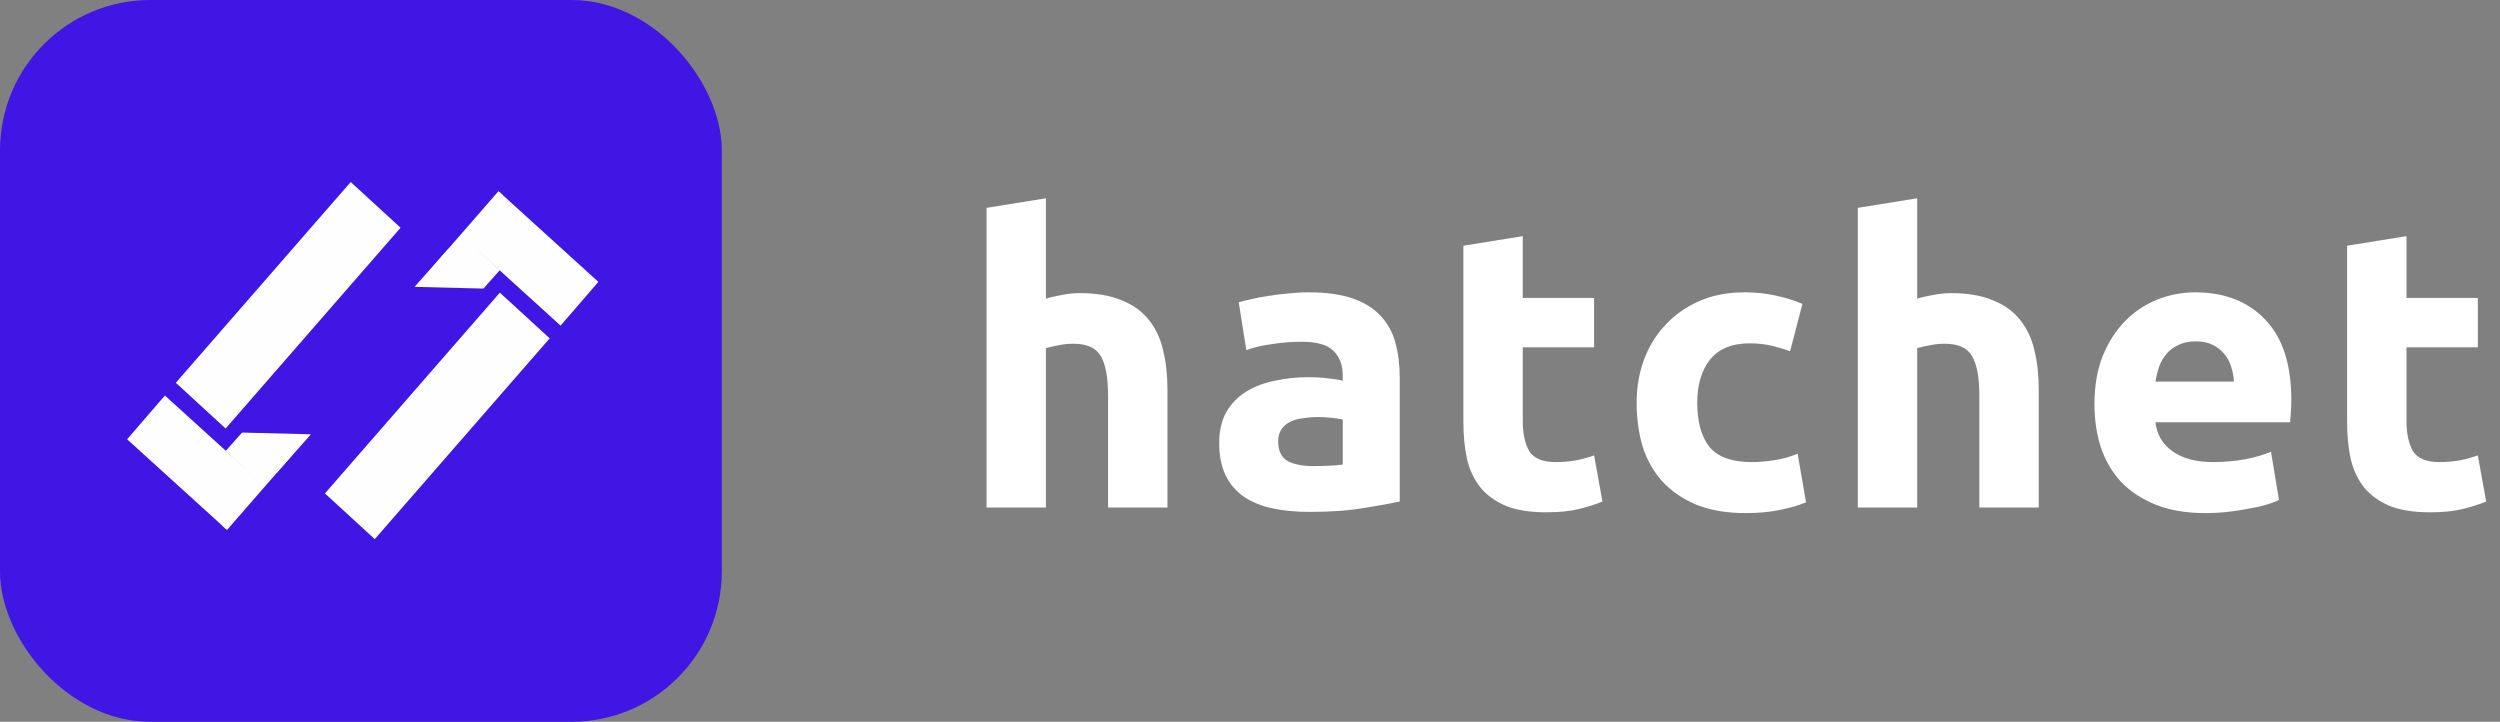
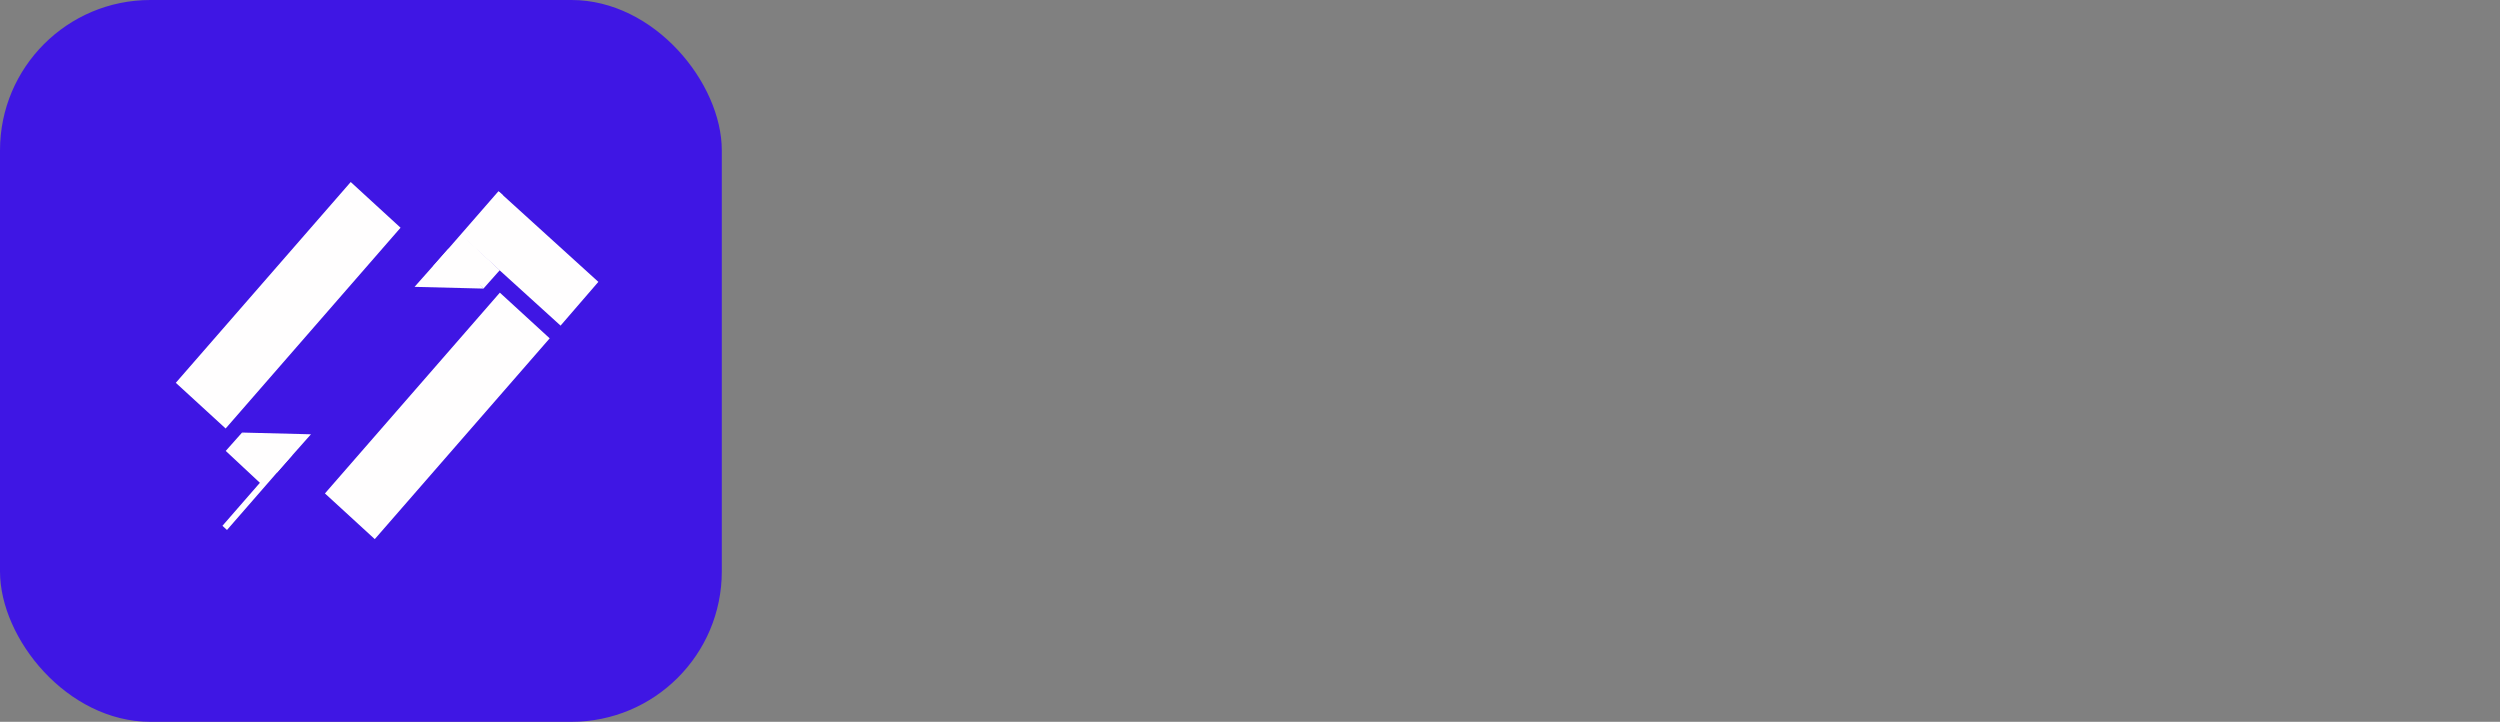
<svg xmlns="http://www.w3.org/2000/svg" width="665" height="192" viewBox="0 0 665 192" fill="none">
  <rect x="0" y="0" width="665" height="192" fill="#808080" stroke="none" />
  <rect width="192" height="192" rx="40" fill="#3F16E4" />
  <rect width="17.768" height="71.691" transform="matrix(-0.746 -0.684 0.649 -0.745 60.019 113.981)" fill="#FFFEFE" />
-   <rect width="15.558" height="35.193" transform="matrix(0.646 -0.748 0.749 0.68 33.816 116.848)" fill="#FFFEFE" />
  <rect width="13.599" height="6.617" transform="matrix(0.74 0.691 -0.656 0.738 64.388 115.062)" fill="#FFFEFE" />
  <rect width="1.624" height="26.721" transform="matrix(-0.746 -0.684 0.649 -0.745 60.379 140.975)" fill="#FFFEFE" />
  <path d="M73.689 125.689L64.388 115.062L82.71 115.522L73.689 125.689Z" fill="#FFFEFE" />
  <rect width="17.768" height="71.691" transform="matrix(0.746 0.684 -0.649 0.745 132.961 77.845)" fill="#FFFEFE" />
  <rect width="15.558" height="35.193" transform="matrix(-0.646 0.748 -0.749 -0.68 159.163 74.978)" fill="#FFFEFE" />
  <rect width="13.599" height="6.617" transform="matrix(-0.74 -0.691 0.656 -0.738 128.592 76.764)" fill="#FFFEFE" />
  <rect width="1.624" height="26.721" transform="matrix(0.746 0.684 -0.649 0.745 132.6 50.851)" fill="#FFFEFE" />
  <path d="M119.29 66.137L128.592 76.764L110.27 76.304L119.29 66.137Z" fill="#FFFEFE" />
-   <path d="M262.42 135V55.288L278.214 52.744V79.456C279.274 79.103 280.617 78.785 282.242 78.502C283.938 78.149 285.563 77.972 287.118 77.972C291.641 77.972 295.386 78.608 298.354 79.88C301.393 81.081 303.795 82.813 305.562 85.074C307.399 87.335 308.671 90.021 309.378 93.13C310.155 96.239 310.544 99.702 310.544 103.518V135H294.75V105.426C294.75 100.338 294.079 96.734 292.736 94.614C291.464 92.494 289.061 91.434 285.528 91.434C284.115 91.434 282.772 91.575 281.5 91.858C280.299 92.07 279.203 92.317 278.214 92.6V135H262.42ZM349.326 123.976C350.881 123.976 352.365 123.941 353.778 123.87C355.191 123.799 356.322 123.693 357.17 123.552V111.574C356.534 111.433 355.58 111.291 354.308 111.15C353.036 111.009 351.87 110.938 350.81 110.938C349.326 110.938 347.913 111.044 346.57 111.256C345.298 111.397 344.167 111.715 343.178 112.21C342.189 112.705 341.411 113.376 340.846 114.224C340.281 115.072 339.998 116.132 339.998 117.404C339.998 119.877 340.811 121.609 342.436 122.598C344.132 123.517 346.429 123.976 349.326 123.976ZM348.054 77.76C352.718 77.76 356.605 78.29 359.714 79.35C362.823 80.41 365.297 81.929 367.134 83.908C369.042 85.887 370.385 88.289 371.162 91.116C371.939 93.943 372.328 97.087 372.328 100.55V133.41C370.067 133.905 366.922 134.47 362.894 135.106C358.866 135.813 353.99 136.166 348.266 136.166C344.662 136.166 341.376 135.848 338.408 135.212C335.511 134.576 333.002 133.551 330.882 132.138C328.762 130.654 327.137 128.746 326.006 126.414C324.875 124.082 324.31 121.22 324.31 117.828C324.31 114.577 324.946 111.821 326.218 109.56C327.561 107.299 329.327 105.497 331.518 104.154C333.709 102.811 336.217 101.857 339.044 101.292C341.871 100.656 344.803 100.338 347.842 100.338C349.891 100.338 351.693 100.444 353.248 100.656C354.873 100.797 356.181 101.009 357.17 101.292V99.808C357.17 97.123 356.357 94.967 354.732 93.342C353.107 91.717 350.28 90.904 346.252 90.904C343.567 90.904 340.917 91.116 338.302 91.54C335.687 91.893 333.426 92.423 331.518 93.13L329.504 80.41C330.423 80.127 331.553 79.845 332.896 79.562C334.309 79.209 335.829 78.926 337.454 78.714C339.079 78.431 340.775 78.219 342.542 78.078C344.379 77.866 346.217 77.76 348.054 77.76ZM389.26 65.358L405.054 62.814V79.244H424.028V92.388H405.054V111.998C405.054 115.319 405.619 117.969 406.75 119.948C407.951 121.927 410.318 122.916 413.852 122.916C415.548 122.916 417.279 122.775 419.046 122.492C420.883 122.139 422.544 121.679 424.028 121.114L426.254 133.41C424.346 134.187 422.226 134.859 419.894 135.424C417.562 135.989 414.7 136.272 411.308 136.272C406.997 136.272 403.428 135.707 400.602 134.576C397.775 133.375 395.514 131.749 393.818 129.7C392.122 127.58 390.92 125.036 390.214 122.068C389.578 119.1 389.26 115.814 389.26 112.21V65.358ZM435.349 107.122C435.349 103.094 435.985 99.313 437.257 95.78C438.6 92.176 440.508 89.067 442.981 86.452C445.454 83.767 448.458 81.647 451.991 80.092C455.524 78.537 459.552 77.76 464.075 77.76C467.043 77.76 469.764 78.043 472.237 78.608C474.71 79.103 477.113 79.845 479.445 80.834L476.159 93.448C474.675 92.883 473.05 92.388 471.283 91.964C469.516 91.54 467.538 91.328 465.347 91.328C460.683 91.328 457.185 92.777 454.853 95.674C452.592 98.571 451.461 102.387 451.461 107.122C451.461 112.139 452.521 116.026 454.641 118.782C456.832 121.538 460.612 122.916 465.983 122.916C467.891 122.916 469.94 122.739 472.131 122.386C474.322 122.033 476.336 121.467 478.173 120.69L480.399 133.622C478.562 134.399 476.265 135.071 473.509 135.636C470.753 136.201 467.714 136.484 464.393 136.484C459.305 136.484 454.924 135.742 451.249 134.258C447.574 132.703 444.536 130.619 442.133 128.004C439.801 125.389 438.07 122.315 436.939 118.782C435.879 115.178 435.349 111.291 435.349 107.122ZM494.179 135V55.288L509.973 52.744V79.456C511.033 79.103 512.376 78.785 514.001 78.502C515.697 78.149 517.322 77.972 518.877 77.972C523.4 77.972 527.145 78.608 530.113 79.88C533.152 81.081 535.554 82.813 537.321 85.074C539.158 87.335 540.43 90.021 541.137 93.13C541.914 96.239 542.303 99.702 542.303 103.518V135H526.509V105.426C526.509 100.338 525.838 96.734 524.495 94.614C523.223 92.494 520.82 91.434 517.287 91.434C515.874 91.434 514.531 91.575 513.259 91.858C512.058 92.07 510.962 92.317 509.973 92.6V135H494.179ZM557.129 107.546C557.129 102.599 557.871 98.289 559.355 94.614C560.91 90.869 562.924 87.759 565.397 85.286C567.87 82.813 570.697 80.94 573.877 79.668C577.128 78.396 580.449 77.76 583.841 77.76C591.756 77.76 598.01 80.198 602.603 85.074C607.196 89.879 609.493 96.981 609.493 106.38C609.493 107.299 609.458 108.323 609.387 109.454C609.316 110.514 609.246 111.468 609.175 112.316H573.347C573.7 115.567 575.22 118.146 577.905 120.054C580.59 121.962 584.194 122.916 588.717 122.916C591.614 122.916 594.441 122.669 597.197 122.174C600.024 121.609 602.32 120.937 604.087 120.16L606.207 132.986C605.359 133.41 604.228 133.834 602.815 134.258C601.402 134.682 599.812 135.035 598.045 135.318C596.349 135.671 594.512 135.954 592.533 136.166C590.554 136.378 588.576 136.484 586.597 136.484C581.58 136.484 577.198 135.742 573.453 134.258C569.778 132.774 566.704 130.76 564.231 128.216C561.828 125.601 560.026 122.527 558.825 118.994C557.694 115.461 557.129 111.645 557.129 107.546ZM594.229 101.504C594.158 100.161 593.911 98.854 593.487 97.582C593.134 96.31 592.533 95.179 591.685 94.19C590.908 93.201 589.883 92.388 588.611 91.752C587.41 91.116 585.89 90.798 584.053 90.798C582.286 90.798 580.767 91.116 579.495 91.752C578.223 92.317 577.163 93.095 576.315 94.084C575.467 95.073 574.796 96.239 574.301 97.582C573.877 98.854 573.559 100.161 573.347 101.504H594.229ZM624.331 65.358L640.125 62.814V79.244H659.099V92.388H640.125V111.998C640.125 115.319 640.691 117.969 641.821 119.948C643.023 121.927 645.39 122.916 648.923 122.916C650.619 122.916 652.351 122.775 654.117 122.492C655.955 122.139 657.615 121.679 659.099 121.114L661.325 133.41C659.417 134.187 657.297 134.859 654.965 135.424C652.633 135.989 649.771 136.272 646.379 136.272C642.069 136.272 638.5 135.707 635.673 134.576C632.847 133.375 630.585 131.749 628.889 129.7C627.193 127.58 625.992 125.036 625.285 122.068C624.649 119.1 624.331 115.814 624.331 112.21V65.358Z" fill="white" />
</svg>